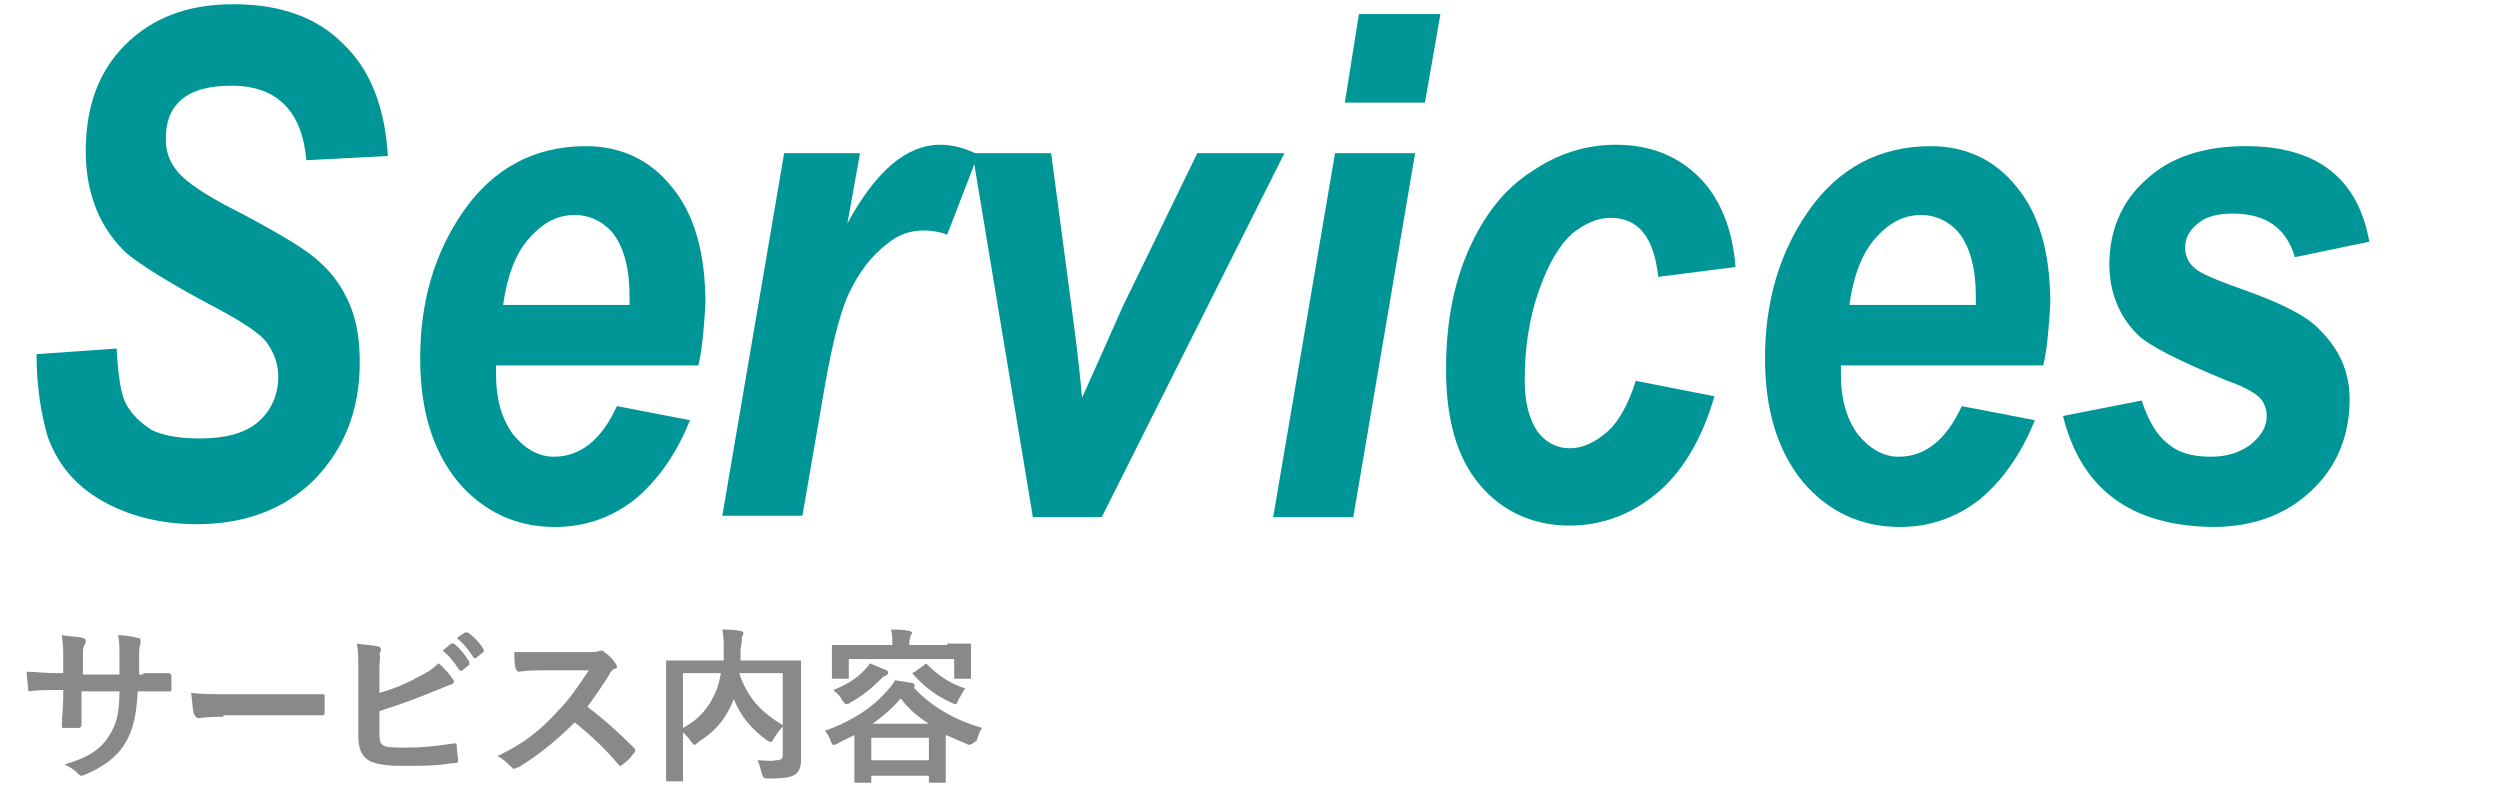
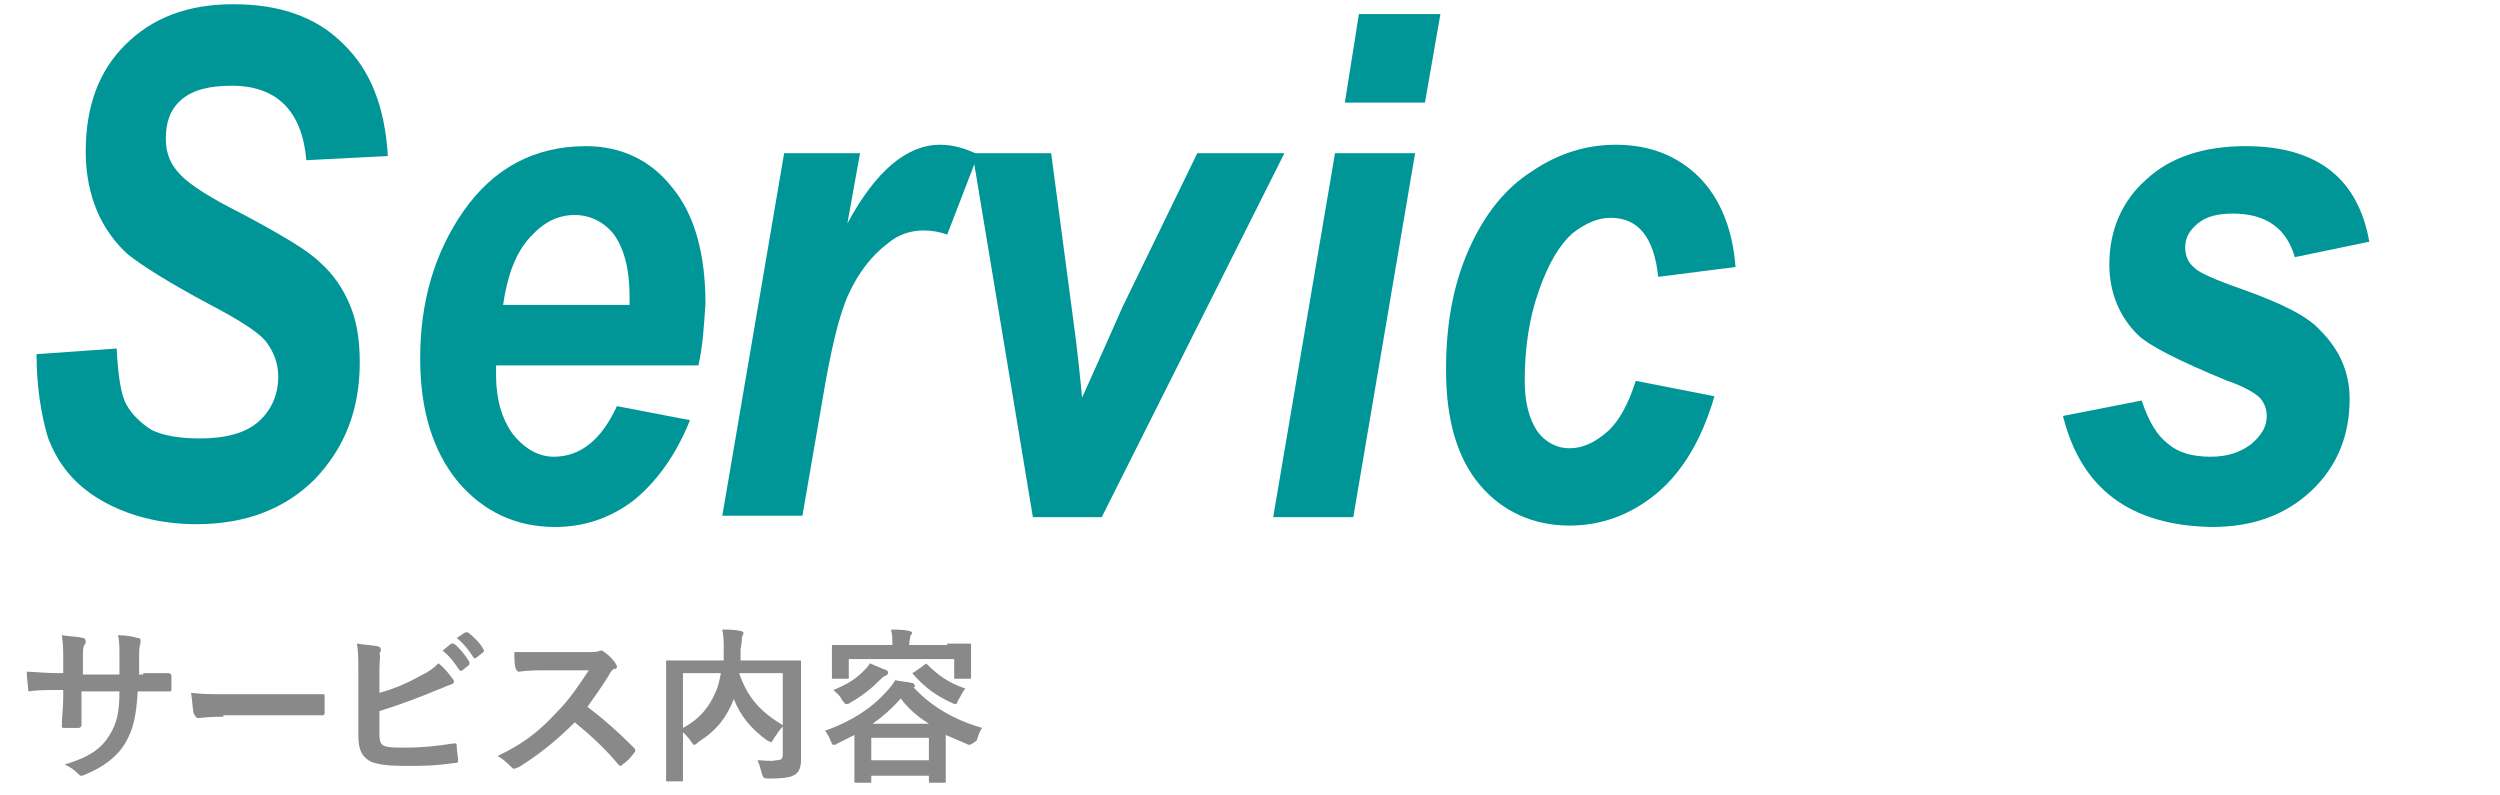
<svg xmlns="http://www.w3.org/2000/svg" version="1.1" id="レイヤー_1" x="0px" y="0px" viewBox="0 0 177.9 56.6" style="enable-background:new 0 0 177.9 56.6;" xml:space="preserve">
  <style type="text/css">
	.st0{fill:#009697;}
	.st1{fill:#898989;}
</style>
  <g>
    <path class="st0" d="M2.6,25.2l5.7-0.4c0.1,1.9,0.3,3.3,0.7,4c0.4,0.7,1,1.3,1.8,1.8c0.8,0.4,2,0.6,3.4,0.6c1.9,0,3.3-0.4,4.2-1.2   c0.9-0.8,1.4-1.9,1.4-3.2c0-0.9-0.3-1.7-0.8-2.4c-0.5-0.7-1.9-1.6-4.2-2.8c-2.8-1.5-4.7-2.7-5.7-3.5c-0.9-0.8-1.7-1.9-2.2-3.1   s-0.8-2.6-0.8-4.2c0-3.2,0.9-5.7,2.8-7.6c1.9-1.9,4.4-2.9,7.7-2.9c3.3,0,5.9,0.9,7.8,2.8c2,1.9,3,4.6,3.2,8l-5.8,0.3   c-0.3-3.5-2.1-5.3-5.3-5.3c-1.6,0-2.8,0.3-3.6,1c-0.8,0.7-1.1,1.6-1.1,2.8c0,1.1,0.4,1.9,1.1,2.6c0.7,0.7,2.1,1.6,4.3,2.7   c2.8,1.5,4.7,2.6,5.6,3.5c0.9,0.8,1.6,1.8,2.1,3s0.7,2.5,0.7,4.1c0,3.4-1.1,6.1-3.2,8.3c-2.1,2.1-4.9,3.2-8.4,3.2   c-2.6,0-4.9-0.6-6.8-1.7c-1.9-1.1-3.1-2.6-3.8-4.5C2.9,29.4,2.6,27.4,2.6,25.2z" />
    <path class="st0" d="M49.7,26H35.3v0.7c0,1.7,0.4,3.1,1.2,4.2c0.8,1,1.8,1.6,2.9,1.6c1.9,0,3.4-1.2,4.5-3.6l5.2,1   c-1,2.5-2.4,4.4-4,5.7c-1.7,1.3-3.6,1.9-5.6,1.9c-2.8,0-5.1-1.1-6.9-3.2c-1.8-2.2-2.7-5.1-2.7-8.8c0-4,1-7.5,3.1-10.5   c2.1-3,5-4.6,8.7-4.6c2.5,0,4.6,1,6.1,2.9c1.6,1.9,2.4,4.7,2.4,8.3C50.1,23.2,50,24.7,49.7,26z M44.8,21.8l0-0.7   c0-2-0.4-3.4-1.1-4.4c-0.7-0.9-1.7-1.4-2.8-1.4c-1.2,0-2.2,0.5-3.2,1.6s-1.6,2.7-1.9,4.8H44.8z" />
    <path class="st0" d="M55.8,10.9h5.4l-0.9,5c2-3.7,4.2-5.6,6.6-5.6c0.8,0,1.7,0.2,2.7,0.7l-2.2,5.7c-0.5-0.2-1.1-0.3-1.7-0.3   c-0.9,0-1.8,0.3-2.5,0.9c-1.2,0.9-2.1,2.1-2.8,3.6s-1.3,4.1-1.9,7.7l-1.4,8.1h-5.7L55.8,10.9z" />
    <path class="st0" d="M78.4,36.8h-4.9l-4.3-25.9h5.6l1.5,11.3c0.4,2.9,0.6,5,0.7,6.1l1.3-2.9l1.6-3.6l5.3-10.9h6.2L78.4,36.8z" />
    <path class="st0" d="M95,10.9h5.7l-4.4,25.9h-5.7L95,10.9z M96.7,1h5.8l-1.1,6.3h-5.7L96.7,1z" />
    <path class="st0" d="M116.4,27.1l5.6,1.1c-0.9,3.1-2.3,5.4-4.1,6.9c-1.8,1.5-3.9,2.3-6.2,2.3c-2.6,0-4.8-1-6.4-2.9   c-1.6-1.9-2.4-4.6-2.4-8.2c0-3.2,0.5-6,1.6-8.5c1.1-2.5,2.6-4.4,4.5-5.6c1.9-1.3,3.9-1.9,6-1.9c2.4,0,4.4,0.8,5.9,2.3   c1.5,1.5,2.4,3.7,2.6,6.4l-5.5,0.7c-0.3-2.8-1.4-4.2-3.4-4.2c-0.9,0-1.8,0.4-2.7,1.1c-0.9,0.8-1.7,2.1-2.4,4.1c-0.7,2-1,4.1-1,6.4   c0,1.5,0.3,2.7,0.9,3.6c0.6,0.8,1.4,1.2,2.3,1.2c0.9,0,1.8-0.4,2.7-1.2C115.2,30,115.9,28.7,116.4,27.1z" />
-     <path class="st0" d="M145.4,26H131v0.7c0,1.7,0.4,3.1,1.2,4.2c0.8,1,1.8,1.6,2.9,1.6c1.9,0,3.4-1.2,4.5-3.6l5.2,1   c-1,2.5-2.4,4.4-4,5.7c-1.7,1.3-3.6,1.9-5.6,1.9c-2.8,0-5.1-1.1-6.9-3.2c-1.8-2.2-2.7-5.1-2.7-8.8c0-4,1-7.5,3.1-10.5   c2.1-3,5-4.6,8.7-4.6c2.5,0,4.6,1,6.1,2.9c1.6,1.9,2.4,4.7,2.4,8.3C145.8,23.2,145.7,24.7,145.4,26z M140.6,21.8l0-0.7   c0-2-0.4-3.4-1.1-4.4c-0.7-0.9-1.7-1.4-2.8-1.4c-1.2,0-2.2,0.5-3.2,1.6s-1.6,2.7-1.9,4.8H140.6z" />
    <path class="st0" d="M146.8,29.6l5.6-1.1c0.5,1.5,1.1,2.5,1.9,3.1c0.7,0.6,1.7,0.9,3,0.9c1.2,0,2.1-0.3,2.9-0.9   c0.7-0.6,1.1-1.2,1.1-2c0-0.5-0.2-1-0.5-1.3c-0.3-0.3-1.1-0.8-2.3-1.2c-3.4-1.4-5.6-2.5-6.4-3.3c-1.3-1.3-2-3-2-5   c0-2.4,0.9-4.5,2.6-6c1.7-1.6,4.1-2.4,7.1-2.4c5.1,0,8,2.3,8.8,6.8l-5.3,1.1c-0.6-2.1-2.1-3.1-4.4-3.1c-1.1,0-1.9,0.2-2.5,0.7   c-0.6,0.5-0.9,1-0.9,1.7c0,0.6,0.2,1.1,0.7,1.5c0.3,0.3,1.4,0.8,3.4,1.5c2.8,1,4.6,1.9,5.5,2.9c1.4,1.4,2.1,3,2.1,4.9   c0,2.6-0.9,4.8-2.7,6.5c-1.8,1.7-4.1,2.6-7.1,2.6C151.6,37.4,148.1,34.8,146.8,29.6z" />
  </g>
  <g>
    <path class="st1" d="M10.2,47.9c0.6,0,1.3,0,1.8,0c0.1,0,0.2,0.1,0.2,0.2c0,0.3,0,0.6,0,0.9c0,0.2,0,0.2-0.2,0.2   c-0.4,0-1.1,0-1.7,0H9.8c-0.1,1.7-0.3,2.7-0.9,3.7c-0.6,1-1.6,1.7-2.8,2.2c-0.2,0.1-0.3,0.1-0.3,0.1c-0.1,0-0.1,0-0.2-0.1   c-0.4-0.4-0.6-0.5-1-0.7c1.7-0.5,2.6-1.1,3.2-2.1c0.5-0.8,0.7-1.6,0.7-3.1H5.8v0.4c0,0.7,0,1.4,0,2c0,0.1-0.1,0.2-0.2,0.2   c-0.3,0-0.7,0-1,0c-0.2,0-0.2,0-0.2-0.2c0-0.6,0.1-1.2,0.1-2v-0.5H4.1c-0.6,0-1.6,0-2,0.1c-0.1,0-0.1-0.1-0.1-0.2   c0-0.3-0.1-0.7-0.1-1.2c0.5,0,1.3,0.1,2.2,0.1h0.4v-0.9c0-0.8,0-1.1-0.1-1.8c0.6,0.1,1.2,0.1,1.5,0.2c0.1,0,0.2,0.1,0.2,0.2   c0,0.1,0,0.2-0.1,0.3c-0.1,0.2-0.1,0.3-0.1,1.2V48h2.6l0-1.2c0-0.7,0-1.2-0.1-1.6c0.5,0,1.1,0.1,1.4,0.2c0.2,0,0.2,0.1,0.2,0.2   c0,0,0,0.1,0,0.2c-0.1,0.2-0.1,0.5-0.1,1.1v1.1H10.2z" />
    <path class="st1" d="M15.9,51c-1.2,0-1.6,0.1-1.8,0.1c-0.1,0-0.2-0.1-0.3-0.3c-0.1-0.3-0.1-0.8-0.2-1.5c0.8,0.1,1.4,0.1,2.6,0.1   h3.9c0.9,0,1.8,0,2.8,0c0.2,0,0.2,0,0.2,0.2c0,0.4,0,0.8,0,1.1c0,0.1,0,0.2-0.2,0.2c-0.9,0-1.8,0-2.7,0H15.9z" />
    <path class="st1" d="M27,49.3c1.1-0.3,2-0.7,2.9-1.2c0.6-0.3,0.9-0.5,1.3-0.9c0.4,0.3,0.8,0.8,1,1.1c0.1,0.1,0.1,0.1,0.1,0.2   c0,0.1-0.1,0.2-0.2,0.2c-0.3,0.1-0.7,0.3-1,0.4c-1.2,0.5-2.5,1-4.1,1.5v1.6c0,0.6,0.1,0.8,0.4,0.9c0.3,0.1,0.8,0.1,1.5,0.1   c1.1,0,2.1-0.1,3.4-0.3c0.2,0,0.2,0,0.2,0.2c0,0.3,0.1,0.8,0.1,1c0,0.2-0.1,0.2-0.3,0.2c-1.4,0.2-2.1,0.2-3.6,0.2   c-1.1,0-1.8-0.1-2.3-0.3c-0.6-0.3-0.9-0.8-0.9-1.8V48c0-1.1,0-1.6-0.1-2.2c0.6,0.1,1.1,0.1,1.5,0.2c0.1,0,0.2,0.1,0.2,0.2   s0,0.2-0.1,0.3C27.1,46.7,27,47,27,47.6V49.3z M32.1,45.8c0.1,0,0.1,0,0.2,0c0.4,0.3,0.8,0.8,1.1,1.3c0,0.1,0,0.1,0,0.2l-0.5,0.4   c-0.1,0.1-0.1,0-0.2,0c-0.4-0.6-0.7-1-1.2-1.4L32.1,45.8z M33.1,45c0.1,0,0.1,0,0.2,0c0.4,0.3,0.9,0.8,1.1,1.2c0,0.1,0.1,0.1,0,0.2   l-0.5,0.4c-0.1,0.1-0.2,0-0.2,0c-0.3-0.5-0.7-1-1.2-1.4L33.1,45z" />
    <path class="st1" d="M41.9,46.4c0.4,0,0.6,0,0.8-0.1c0,0,0.1,0,0.1,0c0.1,0,0.1,0,0.2,0.1c0.3,0.2,0.6,0.5,0.8,0.8   c0,0.1,0.1,0.1,0.1,0.2c0,0.1,0,0.2-0.2,0.2c-0.2,0.1-0.3,0.3-0.4,0.5c-0.5,0.8-1,1.5-1.5,2.2c1.2,0.9,2.2,1.8,3.3,2.9   c0.1,0.1,0.1,0.1,0.1,0.2s0,0.1-0.1,0.2c-0.2,0.3-0.5,0.6-0.8,0.8c0,0-0.1,0.1-0.1,0.1c-0.1,0-0.1,0-0.2-0.1c-1-1.2-2-2.1-3.1-3   c-1.4,1.4-2.7,2.4-4,3.2c-0.1,0-0.2,0.1-0.3,0.1c-0.1,0-0.1,0-0.2-0.1c-0.3-0.3-0.6-0.6-1-0.8c1.9-0.9,3-1.8,4.2-3.1   c0.9-0.9,1.5-1.8,2.3-3l-3.1,0c-0.6,0-1.2,0-1.9,0.1c-0.1,0-0.1-0.1-0.2-0.2c-0.1-0.3-0.1-0.8-0.1-1.2c0.6,0,1.2,0,2,0H41.9z" />
    <path class="st1" d="M57,52c0,1,0,1.7,0,2.1c0,0.4-0.1,0.8-0.4,1c-0.3,0.2-0.7,0.3-1.9,0.3c-0.3,0-0.4,0-0.5-0.4s-0.2-0.7-0.3-0.9   c0.5,0,1,0.1,1.3,0c0.4,0,0.5-0.1,0.5-0.4v-2c-0.2,0.2-0.4,0.5-0.6,0.8c-0.1,0.2-0.2,0.3-0.2,0.3c-0.1,0-0.1,0-0.3-0.1   c-1.1-0.8-1.9-1.7-2.4-3l0,0.1c-0.5,1.2-1.1,2.1-2.5,3c-0.1,0.1-0.2,0.2-0.3,0.2c-0.1,0-0.1-0.1-0.2-0.2c-0.2-0.3-0.4-0.5-0.6-0.7   v1.7c0,1.1,0,1.7,0,1.7c0,0.1,0,0.1-0.1,0.1h-1c-0.1,0-0.1,0-0.1-0.1c0-0.1,0-0.6,0-1.9v-4.6c0-1.2,0-1.8,0-1.9   c0-0.1,0-0.1,0.1-0.1c0.1,0,0.5,0,1.6,0h2.4c0-0.3,0-0.6,0-0.9c0-0.4,0-0.8-0.1-1.3c0.4,0,0.9,0,1.3,0.1c0.1,0,0.2,0.1,0.2,0.1   c0,0.1,0,0.2-0.1,0.3c0,0.1,0,0.4-0.1,0.9c0,0.3,0,0.5,0,0.8h2.6c1.1,0,1.5,0,1.6,0c0.1,0,0.1,0,0.1,0.1c0,0.1,0,0.7,0,2V52z    M48.6,51.8c1.3-0.7,1.9-1.6,2.3-2.5c0.2-0.4,0.3-0.9,0.4-1.4h-2.7V51.8z M55.7,47.9h-3.1c0.6,1.8,1.6,2.8,3.1,3.7V47.9z" />
    <path class="st1" d="M60.8,52.3c-0.4,0.2-0.8,0.4-1.2,0.6c-0.1,0.1-0.2,0.1-0.3,0.1c-0.1,0-0.1-0.1-0.2-0.3   c-0.1-0.3-0.3-0.6-0.4-0.7c2-0.7,3.4-1.7,4.3-2.7c0.3-0.3,0.6-0.7,0.7-0.9c0.4,0.1,0.8,0.1,1.2,0.2c0.1,0,0.2,0.1,0.2,0.2   c0,0.1,0,0.1-0.1,0.1l0,0c1.2,1.3,2.8,2.3,4.9,2.9c-0.2,0.2-0.3,0.6-0.4,0.9C69.2,52.9,69.1,53,69,53c-0.1,0-0.1,0-0.3-0.1   c-0.5-0.2-0.9-0.4-1.4-0.6v1.4c0,1.5,0,1.8,0,1.9c0,0.1,0,0.1-0.1,0.1h-1c-0.1,0-0.1,0-0.1-0.1v-0.4H62v0.4c0,0.1,0,0.1-0.1,0.1h-1   c-0.1,0-0.1,0-0.1-0.1c0-0.1,0-0.4,0-1.9V52.3z M67.4,45.8c1.1,0,1.5,0,1.6,0c0.1,0,0.1,0,0.1,0.1c0,0.1,0,0.3,0,0.6V47   c0,1,0,1.2,0,1.2c0,0.1,0,0.1-0.1,0.1h-1c-0.1,0-0.1,0-0.1-0.1v-1.3h-7.5v1.3c0,0.1,0,0.1-0.1,0.1h-1c-0.1,0-0.1,0-0.1-0.1   c0-0.1,0-0.3,0-1.2v-0.4c0-0.4,0-0.6,0-0.6c0-0.1,0-0.1,0.1-0.1c0.1,0,0.5,0,1.6,0h2.6c0-0.5,0-0.8-0.1-1.1c0.4,0,0.9,0,1.3,0.1   c0.1,0,0.2,0.1,0.2,0.1c0,0.1,0,0.1-0.1,0.2c0,0.1-0.1,0.3-0.1,0.7v0H67.4z M63.1,47.7c0.1,0.1,0.1,0.1,0.1,0.2   c0,0.1-0.1,0.1-0.2,0.2c-0.1,0-0.2,0.1-0.4,0.3C62,49,61.4,49.5,60.5,50c-0.1,0.1-0.2,0.1-0.3,0.1c-0.1,0-0.1-0.1-0.3-0.3   c-0.1-0.3-0.4-0.5-0.6-0.7c1-0.4,1.6-0.8,2.1-1.3c0.2-0.2,0.4-0.4,0.5-0.6C62.4,47.4,62.8,47.6,63.1,47.7z M62,54.1h4.1v-1.6H62   V54.1z M66.1,51.5c-0.8-0.5-1.5-1.1-2-1.8c-0.6,0.7-1.3,1.3-2,1.8H66.1z M65.8,47.3c0.1-0.1,0.1-0.1,0.2,0c0.7,0.7,1.5,1.3,2.7,1.7   c-0.2,0.2-0.3,0.5-0.5,0.8c-0.1,0.2-0.1,0.3-0.2,0.3c-0.1,0-0.1,0-0.3-0.1c-1.1-0.5-1.9-1.1-2.7-2c-0.1-0.1-0.1-0.1,0.1-0.2   L65.8,47.3z" />
  </g>
</svg>